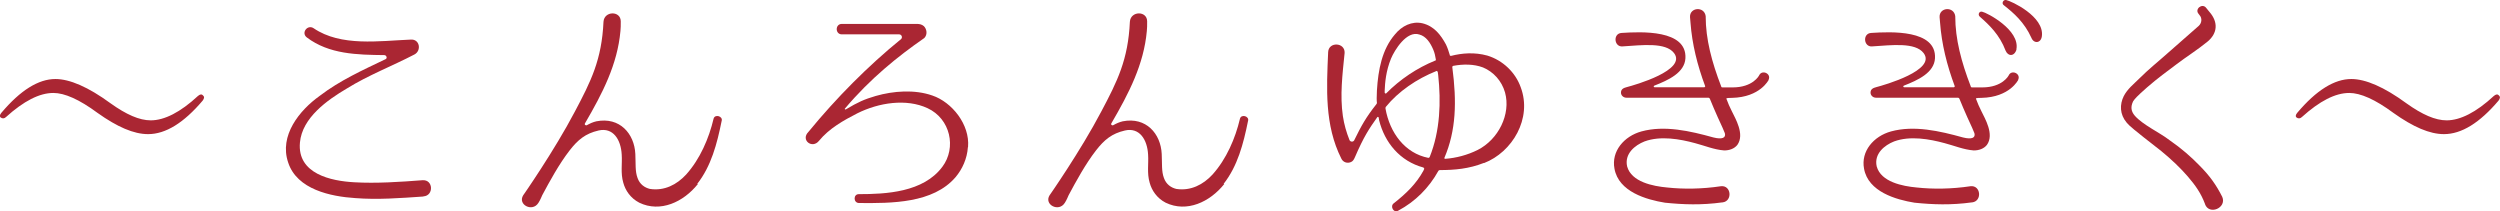
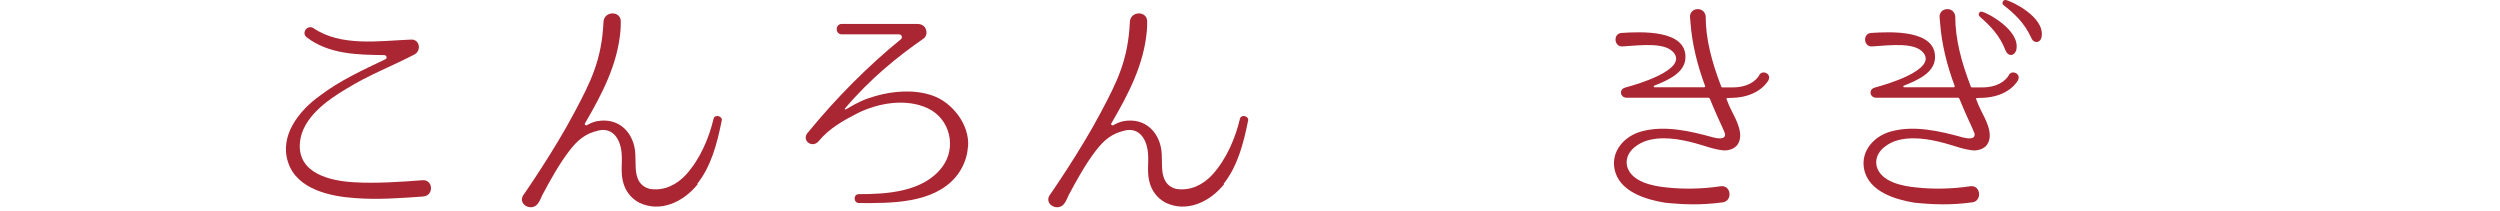
<svg xmlns="http://www.w3.org/2000/svg" id="_レイヤー_2" viewBox="0 0 157.87 13.34">
  <defs>
    <style>.cls-1{fill:#aa2633;stroke-width:0px;}</style>
  </defs>
  <g id="LP">
    <g id="_商品販売枠">
-       <path class="cls-1" d="m12.81,6.34c-1.2,1.42-2.35,2.13-3.46,2.13-.9,0-1.94-.45-3.19-1.34-1.15-.85-2.08-1.26-2.79-1.26-.88,0-1.87.51-2.99,1.52-.11.11-.24.11-.35.02-.06-.06-.05-.16.06-.29,1.2-1.42,2.34-2.13,3.41-2.13.9,0,2.07.5,3.49,1.54.98.7,1.81,1.07,2.53,1.07.86,0,1.87-.51,2.98-1.54.13-.11.24-.13.32-.03.1.08.08.19-.02.32Z" />
      <path class="cls-1" d="m26.73,12.41c-1.46.1-2.87.21-4.29.1-1.55-.1-3.68-.54-4.24-2.24-.59-1.71.72-3.31,1.98-4.21,1.28-.98,2.72-1.63,4.16-2.32.13-.05.08-.24-.06-.26-1.73-.02-3.5-.05-4.91-1.12-.37-.29.05-.83.43-.58,1.73,1.18,4.16.8,6.13.72.58-.05.7.7.24.94-1.42.74-2.9,1.3-4.27,2.15-1.22.72-2.82,1.84-2.96,3.41-.18,1.98,1.97,2.43,3.43,2.51,1.39.08,2.88-.02,4.31-.13.69-.05.72.98.06,1.02Z" />
      <path class="cls-1" d="m44.07,11.62c-.91,1.14-2.37,1.82-3.7,1.18-.56-.29-.88-.78-1.01-1.26-.18-.61-.06-1.2-.1-1.78-.05-.94-.54-1.73-1.46-1.52-.83.19-1.31.59-1.83,1.26-.66.85-1.26,1.95-1.73,2.83,0,0-.13.32-.24.48-.38.61-1.33.11-.96-.48-.03.05,1.97-2.82,3.26-5.28,1.02-1.92,1.7-3.28,1.81-5.68.05-.69,1.09-.7,1.09-.02,0,.27,0,.42-.02.61-.19,2.1-1.12,3.91-2.24,5.83-.05.08.05.16.13.11.18-.1.37-.19.59-.24,1.47-.29,2.4.78,2.46,2.06.03.61-.02,1.1.14,1.52.14.4.45.61.78.69.91.14,1.7-.27,2.29-.91.88-.98,1.44-2.29,1.73-3.52.08-.32.61-.16.51.14-.29,1.44-.66,2.85-1.54,3.97Z" />
      <path class="cls-1" d="m61.12,9.3c-.05.72-.35,1.38-.78,1.89-1.42,1.65-4.02,1.65-6.11,1.63-.35-.02-.35-.56,0-.56,1.71,0,4.08-.11,5.28-1.73.9-1.2.51-3.03-.94-3.7-1.34-.62-3.07-.35-4.42.32-.88.45-1.79.96-2.43,1.74-.43.54-1.18-.05-.67-.56,1.76-2.15,3.78-4.18,5.86-5.87.1-.11.02-.29-.13-.29h-3.62c-.43,0-.43-.66,0-.66h4.72c.16,0,.32.02.46.14.19.19.24.53.03.75-1.7,1.18-3.41,2.56-5.01,4.45-.05.03.02.08.05.06.77-.46,1.17-.64,1.89-.85,1.12-.32,2.45-.42,3.57-.03,1.25.42,2.38,1.84,2.26,3.25Z" />
      <path class="cls-1" d="m77.31,11.62c-.91,1.14-2.37,1.82-3.7,1.18-.56-.29-.88-.78-1.01-1.26-.18-.61-.06-1.2-.1-1.78-.05-.94-.54-1.73-1.46-1.52-.83.19-1.31.59-1.83,1.26-.66.85-1.26,1.95-1.73,2.83,0,0-.13.32-.24.48-.38.61-1.33.11-.96-.48-.03.05,1.97-2.82,3.26-5.28,1.02-1.92,1.7-3.28,1.81-5.68.05-.69,1.09-.7,1.09-.02,0,.27,0,.42-.02.61-.19,2.1-1.12,3.91-2.24,5.83-.05.08.05.16.13.11.18-.1.37-.19.59-.24,1.47-.29,2.4.78,2.46,2.06.03.61-.02,1.1.14,1.52.14.4.45.61.78.69.91.14,1.7-.27,2.29-.91.88-.98,1.44-2.29,1.73-3.52.08-.32.61-.16.51.14-.29,1.44-.66,2.85-1.54,3.97Z" />
-       <path class="cls-1" d="m93.7,10.29c-.94.37-1.84.45-2.77.45-.05,0-.08.02-.1.05-.59,1.07-1.46,1.94-2.53,2.51-.29.18-.54-.27-.29-.46.78-.61,1.42-1.23,1.87-2.05l.06-.13s-.02-.06-.05-.08c-1.49-.4-2.45-1.58-2.8-2.98l-.03-.19s-.06-.05-.08-.02c-.53.75-.85,1.22-1.42,2.54-.06.13-.11.24-.24.3-.24.11-.51.02-.62-.22-1.06-2.11-.93-4.42-.83-6.72.03-.67,1.07-.62,1.04.05-.14,1.38-.3,2.69-.11,3.99.08.53.22,1.02.42,1.52.05.11.22.13.29.02.46-.94.75-1.46,1.39-2.27.03-.03.05-.06.05-.11-.02-.11-.02-.38,0-.78.08-1.3.32-2.59,1.14-3.54.43-.53,1.07-.85,1.73-.7.75.18,1.17.75,1.49,1.34.1.21.18.45.24.66,0,.05.03.06.08.06.7-.18,1.49-.24,2.29-.02.99.3,1.78,1.07,2.11,2,.74,1.97-.53,4.1-2.32,4.79Zm-6.26-4.43s.05.06.08.05c.9-.91,1.97-1.62,3.1-2.08.05,0,.06-.05.05-.08-.03-.21-.08-.42-.16-.61-.19-.45-.46-.85-.88-.96-.8-.27-1.57.99-1.79,1.52-.32.78-.38,1.52-.4,2.02v.14Zm3.34-1.33s-.03-.06-.06-.05c-1.26.5-2.42,1.3-3.2,2.26-.03.03-.03.08-.03.11.27,1.54,1.23,2.83,2.71,3.12.03,0,.06-.02.08-.05.67-1.66.72-3.51.54-5.17l-.03-.22Zm2.87-.27c-.58-.22-1.25-.22-1.89-.1-.03.02-.06.05-.05.08.29,2.19.24,4-.5,5.73-.02.03.02.06.05.06.69-.05,1.41-.24,2.05-.56,1.31-.66,2.11-2.26,1.73-3.63-.21-.74-.74-1.31-1.39-1.58Z" />
      <path class="cls-1" d="m111.69,5.04s-.53,1.1-2.32,1.14c-.35,0-.37.03-.35.06.1.27.21.53.34.78.22.46.83,1.46.35,2.13-.19.24-.5.35-.83.35-.64-.05-1.23-.3-1.84-.46-.96-.26-2.18-.48-3.19-.11-.61.24-1.28.78-1.1,1.58.27.98,1.63,1.25,2.53,1.33,1.01.11,2.19.1,3.39-.08.66-.08.75.94.11,1.02h-.02c-1.31.18-2.46.14-3.62.02-1.17-.19-2.93-.69-3.19-2.15-.21-1.1.61-2.05,1.7-2.35,1.46-.4,3.07-.03,4.55.38.56.14.8.02.72-.27-.03-.08-.21-.51-.45-1.01-.18-.4-.34-.78-.5-1.17-.02-.03-.05-.06-.08-.06h-5.19c-.18,0-.34-.14-.34-.32,0-.24.19-.3.37-.35.5-.13,3.81-1.07,2.98-2.15-.53-.69-2-.5-3.25-.42-.54.05-.62-.82-.06-.85,1.23-.08,4.13-.22,4.03,1.6-.05.91-1.07,1.38-1.97,1.73-.06.03-.03.1.02.1h3.15s.05-.03.05-.06c-.5-1.34-.83-2.67-.93-4.02,0,0-.02-.22-.03-.35-.03-.62.9-.7.99-.06v.02c0,1.42.38,2.87.98,4.42,0,.05.05.06.08.06h.64c1.28,0,1.67-.74,1.68-.77.18-.37.78-.1.59.29Z" />
-       <path class="cls-1" d="m127.45,5.04s-.53,1.1-2.32,1.14c-.35,0-.37.03-.35.06.1.27.21.53.34.78.22.46.83,1.46.35,2.13-.19.24-.5.35-.83.35-.64-.05-1.23-.3-1.84-.46-.96-.26-2.18-.48-3.19-.11-.61.24-1.28.78-1.1,1.58.27.98,1.63,1.25,2.53,1.33,1.01.11,2.19.1,3.39-.08.66-.08.75.94.11,1.02h-.02c-1.31.18-2.46.14-3.62.02-1.17-.19-2.93-.69-3.19-2.15-.21-1.1.61-2.05,1.7-2.35,1.46-.4,3.07-.03,4.55.38.56.14.8.02.72-.27-.03-.08-.21-.51-.45-1.01-.18-.4-.34-.78-.5-1.17-.02-.03-.05-.06-.08-.06h-5.19c-.18,0-.34-.14-.34-.32,0-.24.19-.3.37-.35.5-.13,3.81-1.07,2.98-2.15-.53-.69-2-.5-3.25-.42-.54.05-.62-.82-.06-.85,1.23-.08,4.13-.22,4.03,1.6-.05.91-1.07,1.38-1.97,1.73-.06.03-.03.1.02.1h3.15s.05-.03.05-.06c-.5-1.34-.83-2.67-.93-4.02,0,0-.02-.22-.03-.35-.03-.62.9-.7.99-.06v.02c0,1.42.38,2.87.98,4.42,0,.05.05.06.08.06h.64c1.28,0,1.67-.74,1.68-.77.18-.37.78-.1.59.29Zm-.11-1.92c-.13.45-.53.46-.69.08-.38-1.01-1.04-1.63-1.62-2.14-.16-.13-.05-.37.14-.32.3.06,2.4,1.15,2.16,2.38Zm1.6-.83c-.06.45-.51.48-.66.1-.45-.99-1.12-1.57-1.73-2.05-.18-.11-.06-.37.13-.34.32.06,2.43,1.04,2.26,2.29Z" />
-       <path class="cls-1" d="m139.25,12.9c-.27-.72-.62-1.2-1.1-1.76-.43-.5-1.01-1.06-1.67-1.6-1.81-1.41-2-1.58-2.18-1.79-.45-.53-.45-1.15-.19-1.68.24-.46.62-.75.96-1.09.62-.62,1.23-1.1,1.81-1.62l1.97-1.73c.19-.18.22-.48.05-.67l-.06-.08c-.27-.3.21-.69.46-.4l.22.27c.58.66.5,1.36-.11,1.87-.66.54-1.34.96-1.97,1.44-.56.42-1.22.9-1.86,1.46-.67.59-.77.72-.88.88-.16.34-.14.62.11.91.51.58,1.57,1.06,2.19,1.54.74.51,1.38,1.07,1.89,1.6.67.67,1.07,1.25,1.44,1.98.3.7-.83,1.18-1.09.46Z" />
-       <path class="cls-1" d="m157.79,6.34c-1.2,1.42-2.35,2.13-3.46,2.13-.9,0-1.94-.45-3.19-1.34-1.15-.85-2.08-1.26-2.79-1.26-.88,0-1.87.51-2.99,1.52-.11.11-.24.11-.35.02-.06-.06-.05-.16.06-.29,1.2-1.42,2.34-2.13,3.41-2.13.9,0,2.07.5,3.49,1.54.98.7,1.81,1.07,2.53,1.07.86,0,1.87-.51,2.98-1.54.13-.11.24-.13.32-.03.1.08.08.19-.02.32Z" />
+       <path class="cls-1" d="m127.45,5.04s-.53,1.1-2.32,1.14c-.35,0-.37.03-.35.06.1.27.21.53.34.78.22.46.83,1.46.35,2.13-.19.24-.5.35-.83.35-.64-.05-1.23-.3-1.84-.46-.96-.26-2.18-.48-3.19-.11-.61.24-1.28.78-1.1,1.58.27.98,1.63,1.25,2.53,1.33,1.01.11,2.19.1,3.39-.08.66-.08.75.94.11,1.02h-.02c-1.31.18-2.46.14-3.62.02-1.17-.19-2.93-.69-3.19-2.15-.21-1.1.61-2.05,1.7-2.35,1.46-.4,3.07-.03,4.55.38.56.14.8.02.72-.27-.03-.08-.21-.51-.45-1.01-.18-.4-.34-.78-.5-1.17-.02-.03-.05-.06-.08-.06h-5.19c-.18,0-.34-.14-.34-.32,0-.24.19-.3.37-.35.5-.13,3.81-1.07,2.98-2.15-.53-.69-2-.5-3.25-.42-.54.05-.62-.82-.06-.85,1.23-.08,4.13-.22,4.03,1.6-.05.91-1.07,1.38-1.97,1.73-.06.03-.03.1.02.1h3.15s.05-.03.05-.06c-.5-1.34-.83-2.67-.93-4.02,0,0-.02-.22-.03-.35-.03-.62.9-.7.99-.06v.02c0,1.42.38,2.87.98,4.42,0,.05.05.06.08.06h.64c1.28,0,1.67-.74,1.68-.77.18-.37.78-.1.59.29Zm-.11-1.92c-.13.45-.53.46-.69.08-.38-1.01-1.04-1.63-1.62-2.14-.16-.13-.05-.37.14-.32.3.06,2.4,1.15,2.16,2.38m1.6-.83c-.06.45-.51.48-.66.1-.45-.99-1.12-1.57-1.73-2.05-.18-.11-.06-.37.13-.34.32.06,2.43,1.04,2.26,2.29Z" />
    </g>
  </g>
</svg>